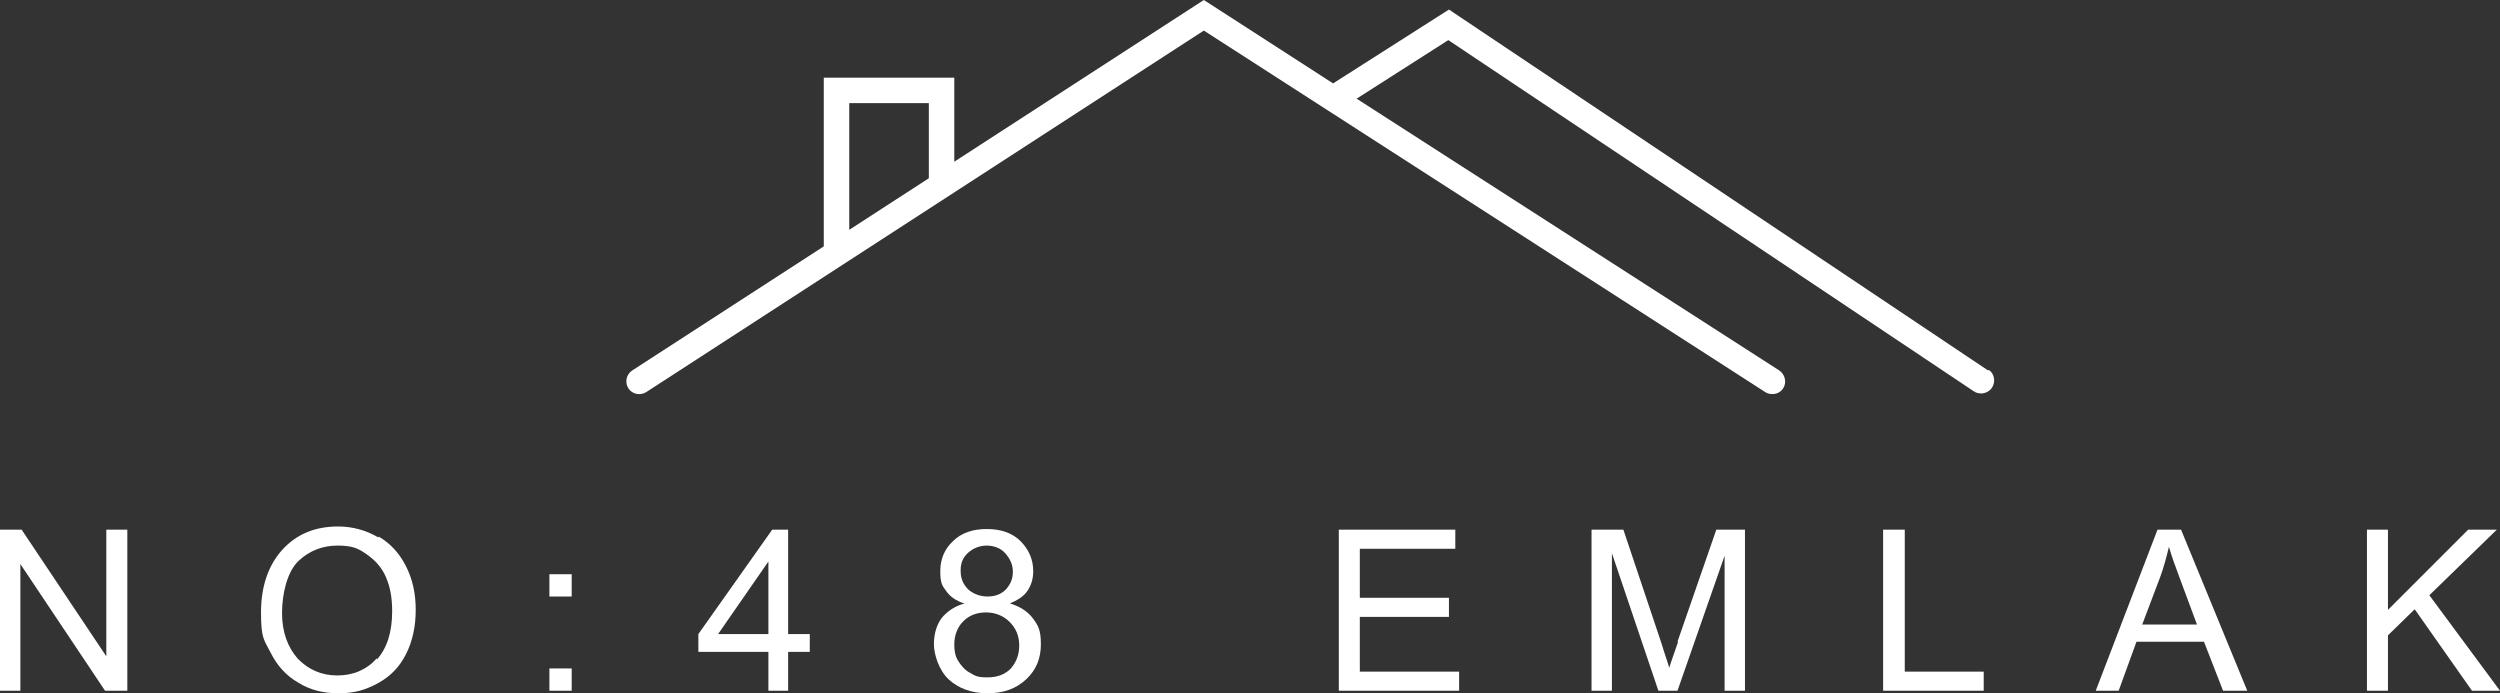
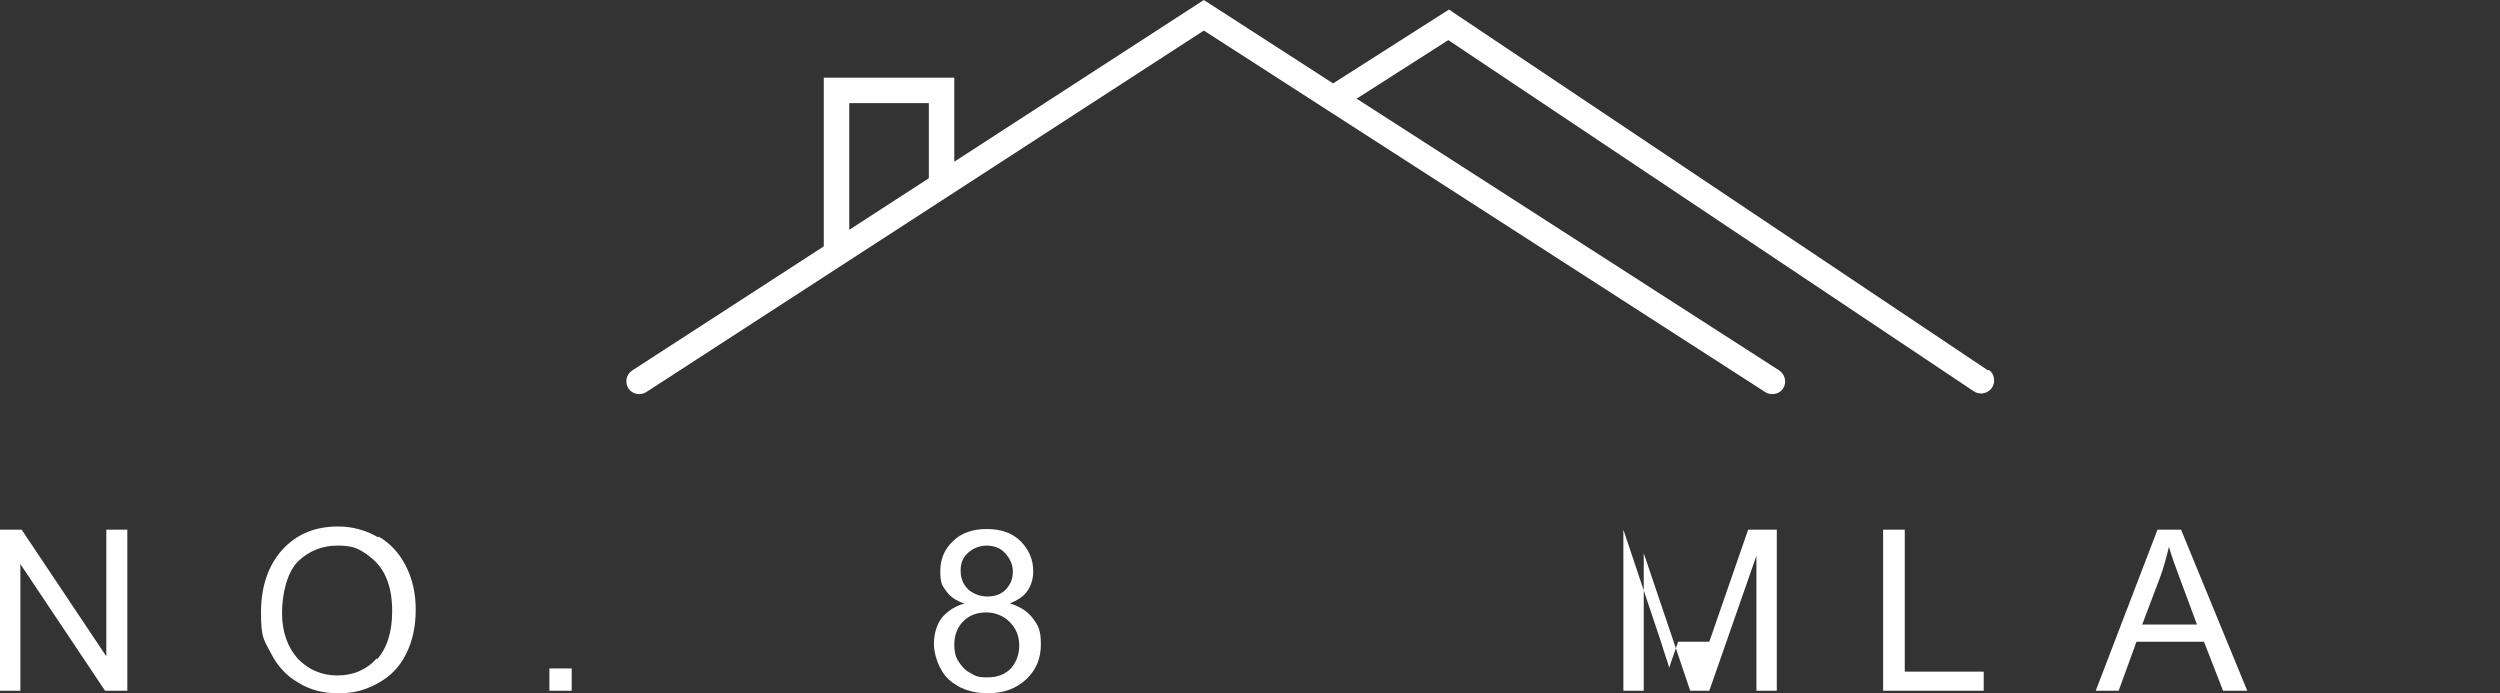
<svg xmlns="http://www.w3.org/2000/svg" id="Layer_2" data-name="Layer 2" viewBox="0 0 392.7 108.9">
  <rect x="0" y="0" width="392.7" height="108.9" fill="#333333" stroke="none" />
  <defs>
    <style>
      .cls-1 {
        fill: #fff;
      }
    </style>
  </defs>
  <g id="Layer_2-2" data-name="Layer 2">
    <g id="Layer_1-2" data-name="Layer 1-2">
      <g>
        <polygon class="cls-1" points="16.7 103.1 3.4 83.2 0 83.2 0 108.5 3.2 108.5 3.2 88.6 16.5 108.5 20 108.5 20 83.2 16.7 83.2 16.7 103.1" />
        <path class="cls-1" d="M59.4,84.4c-1.9-1.1-4-1.7-6.3-1.7-3.6,0-6.5,1.2-8.7,3.6s-3.4,5.7-3.4,9.9.5,4.3,1.5,6.3,2.4,3.6,4.3,4.7c1.9,1.2,4,1.7,6.4,1.7s4.2-.5,6.2-1.6,3.4-2.6,4.4-4.6,1.5-4.3,1.5-6.9-.5-4.8-1.5-6.8-2.4-3.6-4.3-4.7h0l-.1.1ZM59.2,103.4c-1.6,1.8-3.7,2.7-6.2,2.7s-4.5-.9-6.2-2.6c-1.6-1.8-2.5-4.2-2.5-7.2s.8-6.5,2.6-8.2c1.7-1.6,3.8-2.4,6.1-2.4s3.2.4,4.5,1.3,2.4,2,3.1,3.6,1,3.3,1,5.4c0,3.3-.8,5.8-2.4,7.6h0v-.2Z" />
        <rect class="cls-1" x="86.3" y="105" width="3.5" height="3.5" />
-         <rect class="cls-1" x="86.3" y="90.2" width="3.5" height="3.5" />
-         <path class="cls-1" d="M123.8,83.2h-2.5l-11.6,16.4v2.8h11v6.1h3.1v-6.1h3.4v-2.8h-3.4v-16.4ZM120.7,99.6h-7.9l7.9-11.4v11.4Z" />
        <path class="cls-1" d="M158.6,94.8c1.2-.5,2.2-1.1,2.8-2s.9-1.9.9-3.1c0-1.8-.7-3.4-2-4.7s-3.1-1.9-5.3-1.9-4,.6-5.3,1.9c-1.3,1.2-2,2.8-2,4.7s.3,2.3.9,3.1c.6.9,1.6,1.6,2.9,2-1.5.4-2.7,1.2-3.6,2.3-.8,1.1-1.2,2.5-1.2,4.1s.8,4.1,2.3,5.5,3.6,2.2,6.1,2.2,4.5-.7,6.1-2.2,2.3-3.3,2.3-5.5-.4-2.9-1.2-4-2-1.9-3.6-2.4h-.1ZM150.9,89.5c0-1.1.4-2,1.2-2.7s1.8-1.1,2.9-1.1,2.2.4,2.9,1.2,1.2,1.7,1.2,2.9-.4,2-1.1,2.8c-.8.8-1.8,1.1-2.9,1.1s-2.2-.4-3-1.1c-.8-.8-1.2-1.7-1.2-2.9h0v-.2ZM158.8,105c-1,1-2.2,1.4-3.7,1.4s-1.9-.2-2.7-.7c-.8-.4-1.4-1.1-1.9-1.9s-.6-1.7-.6-2.6c0-1.4.5-2.7,1.4-3.6,1-1,2.2-1.4,3.6-1.4s2.7.5,3.7,1.5,1.5,2.2,1.5,3.7-.5,2.7-1.4,3.7h0l.1-.1Z" />
-         <polygon class="cls-1" points="213.6 96.9 227.6 96.9 227.6 93.9 213.6 93.9 213.6 86.2 228.6 86.2 228.6 83.2 210.3 83.2 210.3 108.5 229.2 108.5 229.2 105.5 213.6 105.5 213.6 96.9" />
-         <path class="cls-1" d="M263.6,100.8c-.6,1.8-1.1,3.1-1.4,4.1-.2-.8-.7-2.1-1.2-3.8l-6-17.9h-5v25.3h3.2v-21.6l7.3,21.6h3l7.4-21.2v21.2h3.2v-25.3h-4.5l-6.1,17.6h.1Z" />
+         <path class="cls-1" d="M263.6,100.8c-.6,1.8-1.1,3.1-1.4,4.1-.2-.8-.7-2.1-1.2-3.8l-6-17.9v25.3h3.2v-21.6l7.3,21.6h3l7.4-21.2v21.2h3.2v-25.3h-4.5l-6.1,17.6h.1Z" />
        <polygon class="cls-1" points="299.2 83.2 295.8 83.2 295.8 108.5 311.6 108.5 311.6 105.5 299.2 105.5 299.2 83.2" />
        <path class="cls-1" d="M338.9,83.2l-9.7,25.3h3.6l2.8-7.7h10.6l3,7.7h3.8l-10.4-25.3h-3.7ZM336.5,98.1l2.8-7.4c.6-1.6,1-3.2,1.4-4.8.4,1.4,1,3.1,1.8,5.2l2.6,7h-8.6,0Z" />
-         <polygon class="cls-1" points="381.6 93.5 392.2 83.2 387.7 83.2 375.1 95.8 375.1 83.2 371.8 83.2 371.8 108.5 375.1 108.5 375.1 99.8 379.3 95.7 388.3 108.5 392.7 108.5 381.6 93.5" />
        <path class="cls-1" d="M312.3,58.2L227.6,1.5l-18.2,11.6L189.1,0l-39.2,25.4v-13.2h-20.5v26.5l-30.1,19.5c-.9.6-1.2,1.8-.6,2.8.6.9,1.8,1.2,2.8.6L189.1,4.8l88.2,56.8c.3.2.7.3,1.1.3.7,0,1.3-.3,1.7-.9.6-.9.3-2.2-.6-2.8L213.1,15.5l14.4-9.2,82.6,55.2c.3.2.7.3,1.1.3.6,0,1.3-.3,1.7-.9.6-.9.4-2.2-.5-2.8h0l-.1.1ZM133.4,16.2h12.5v11.8l-12.5,8.1s0-19.9,0-19.9Z" />
      </g>
    </g>
  </g>
</svg>